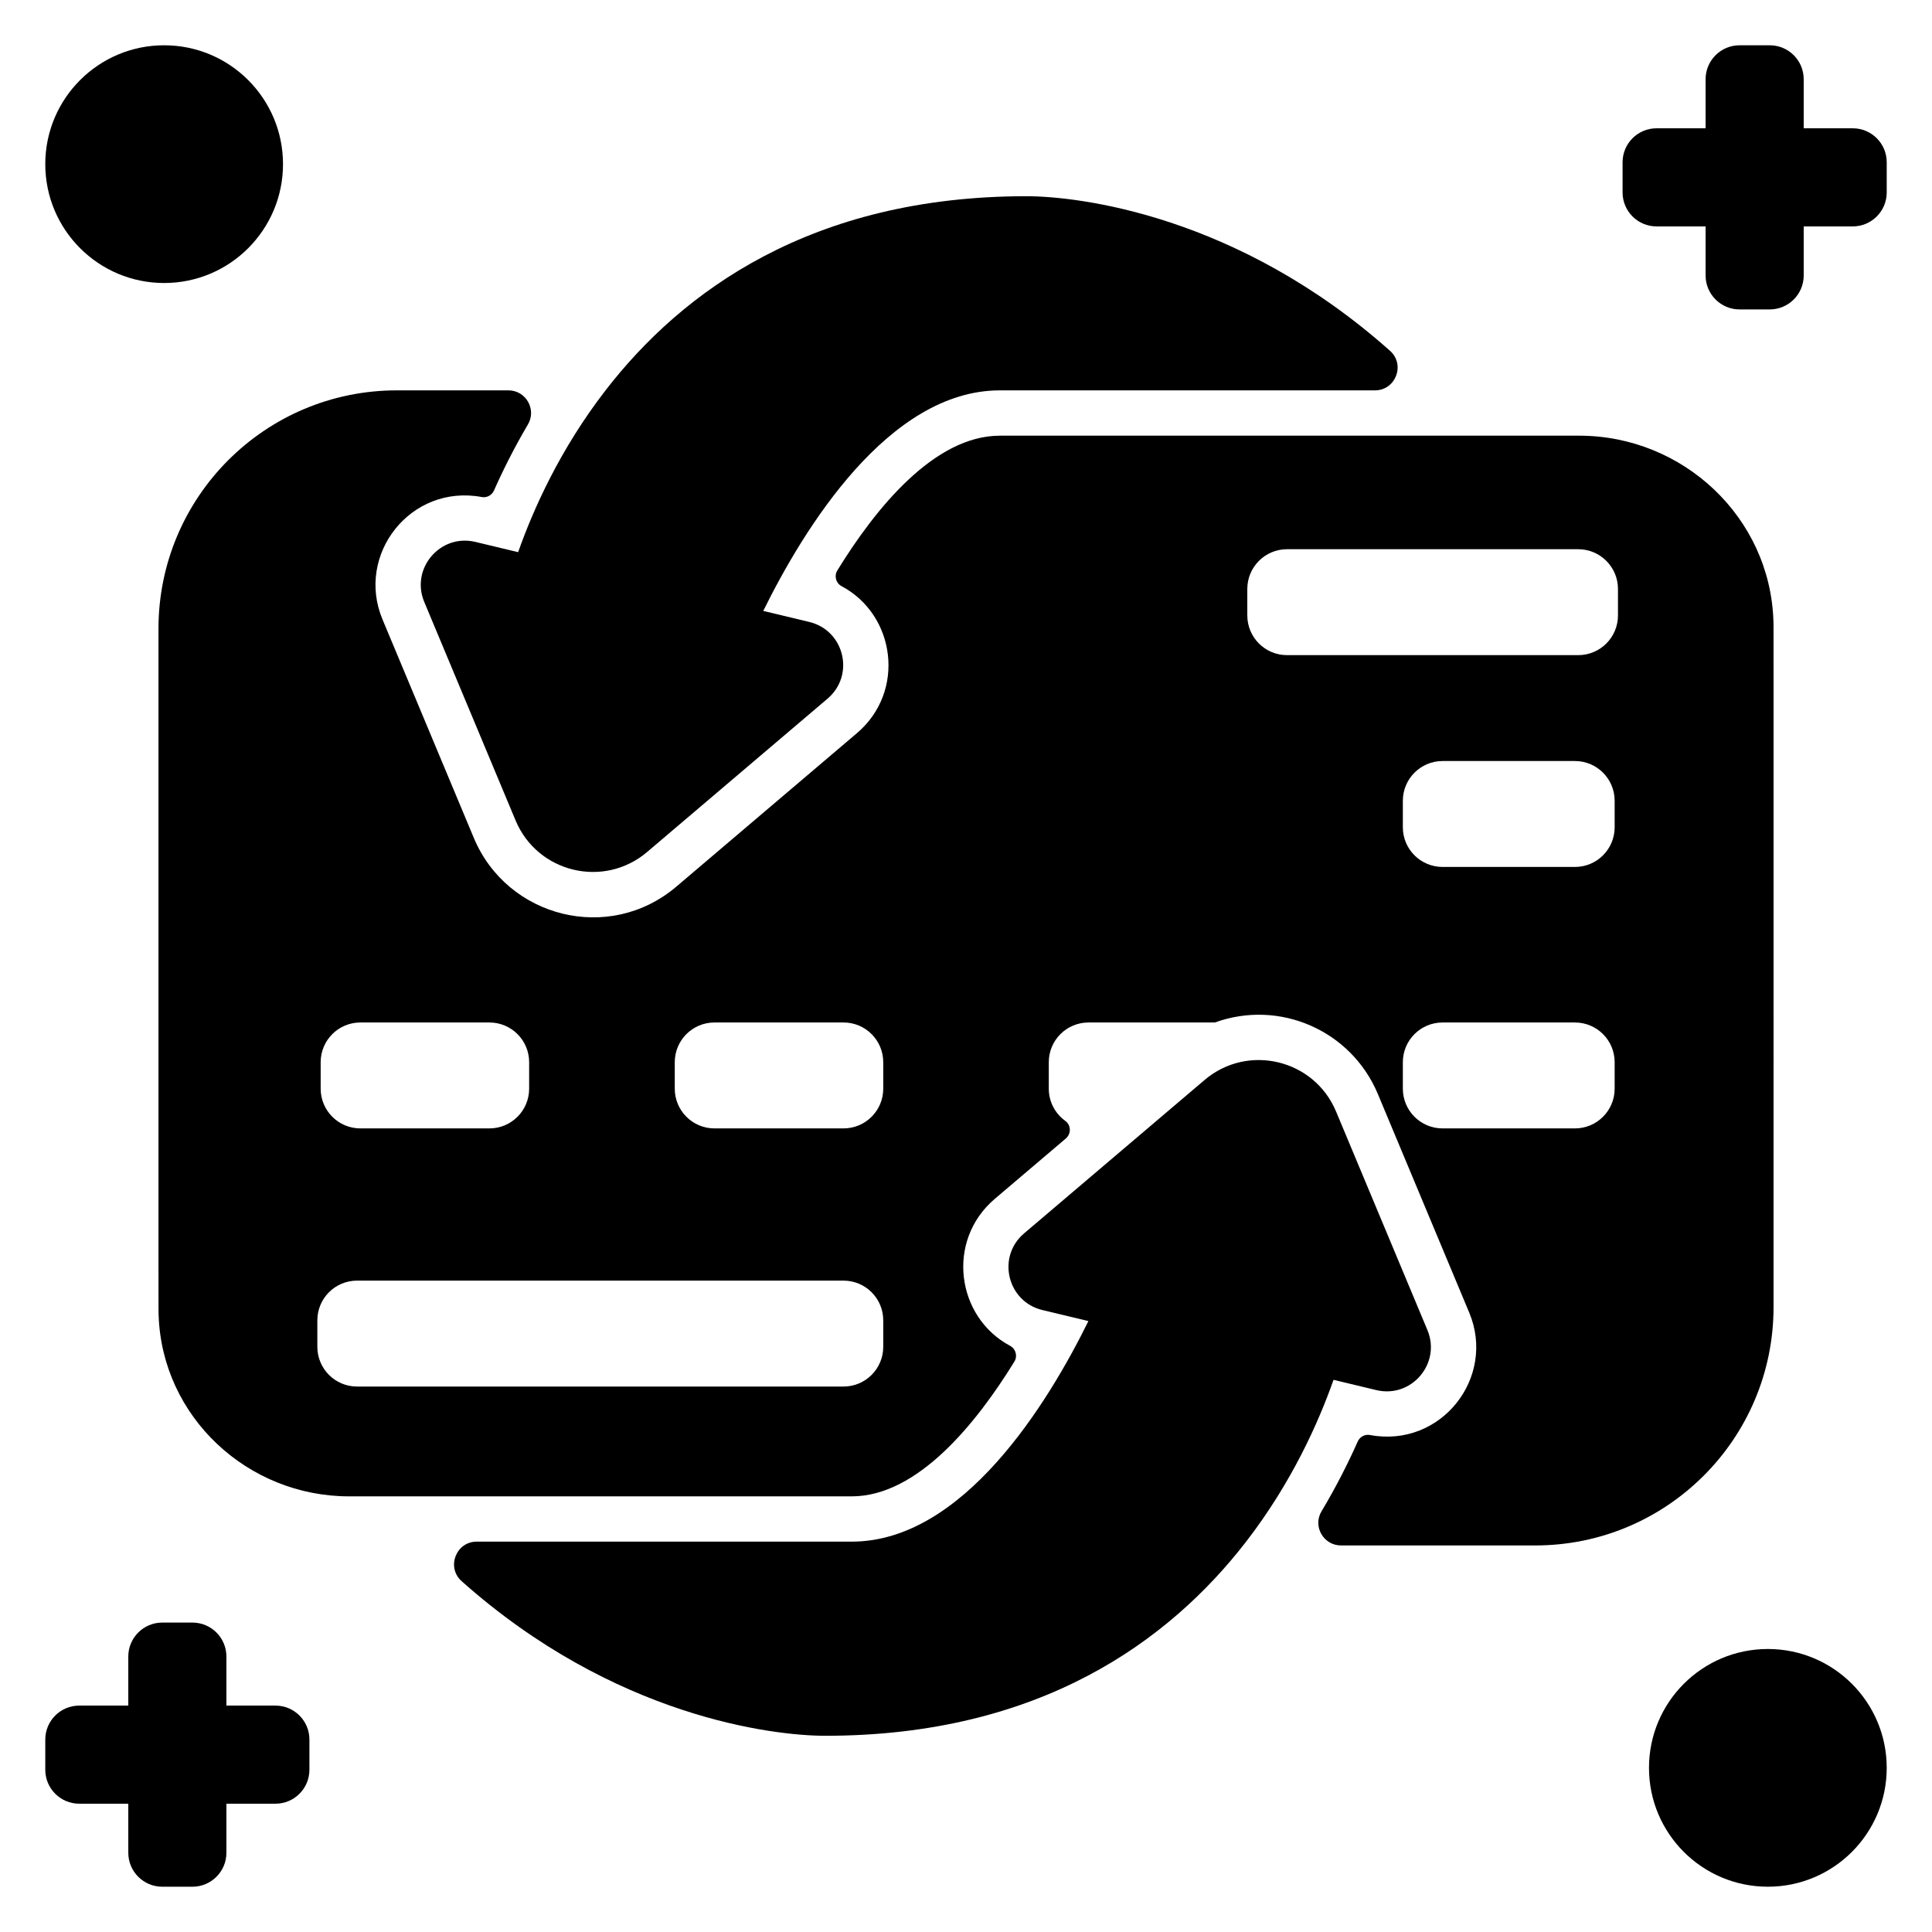
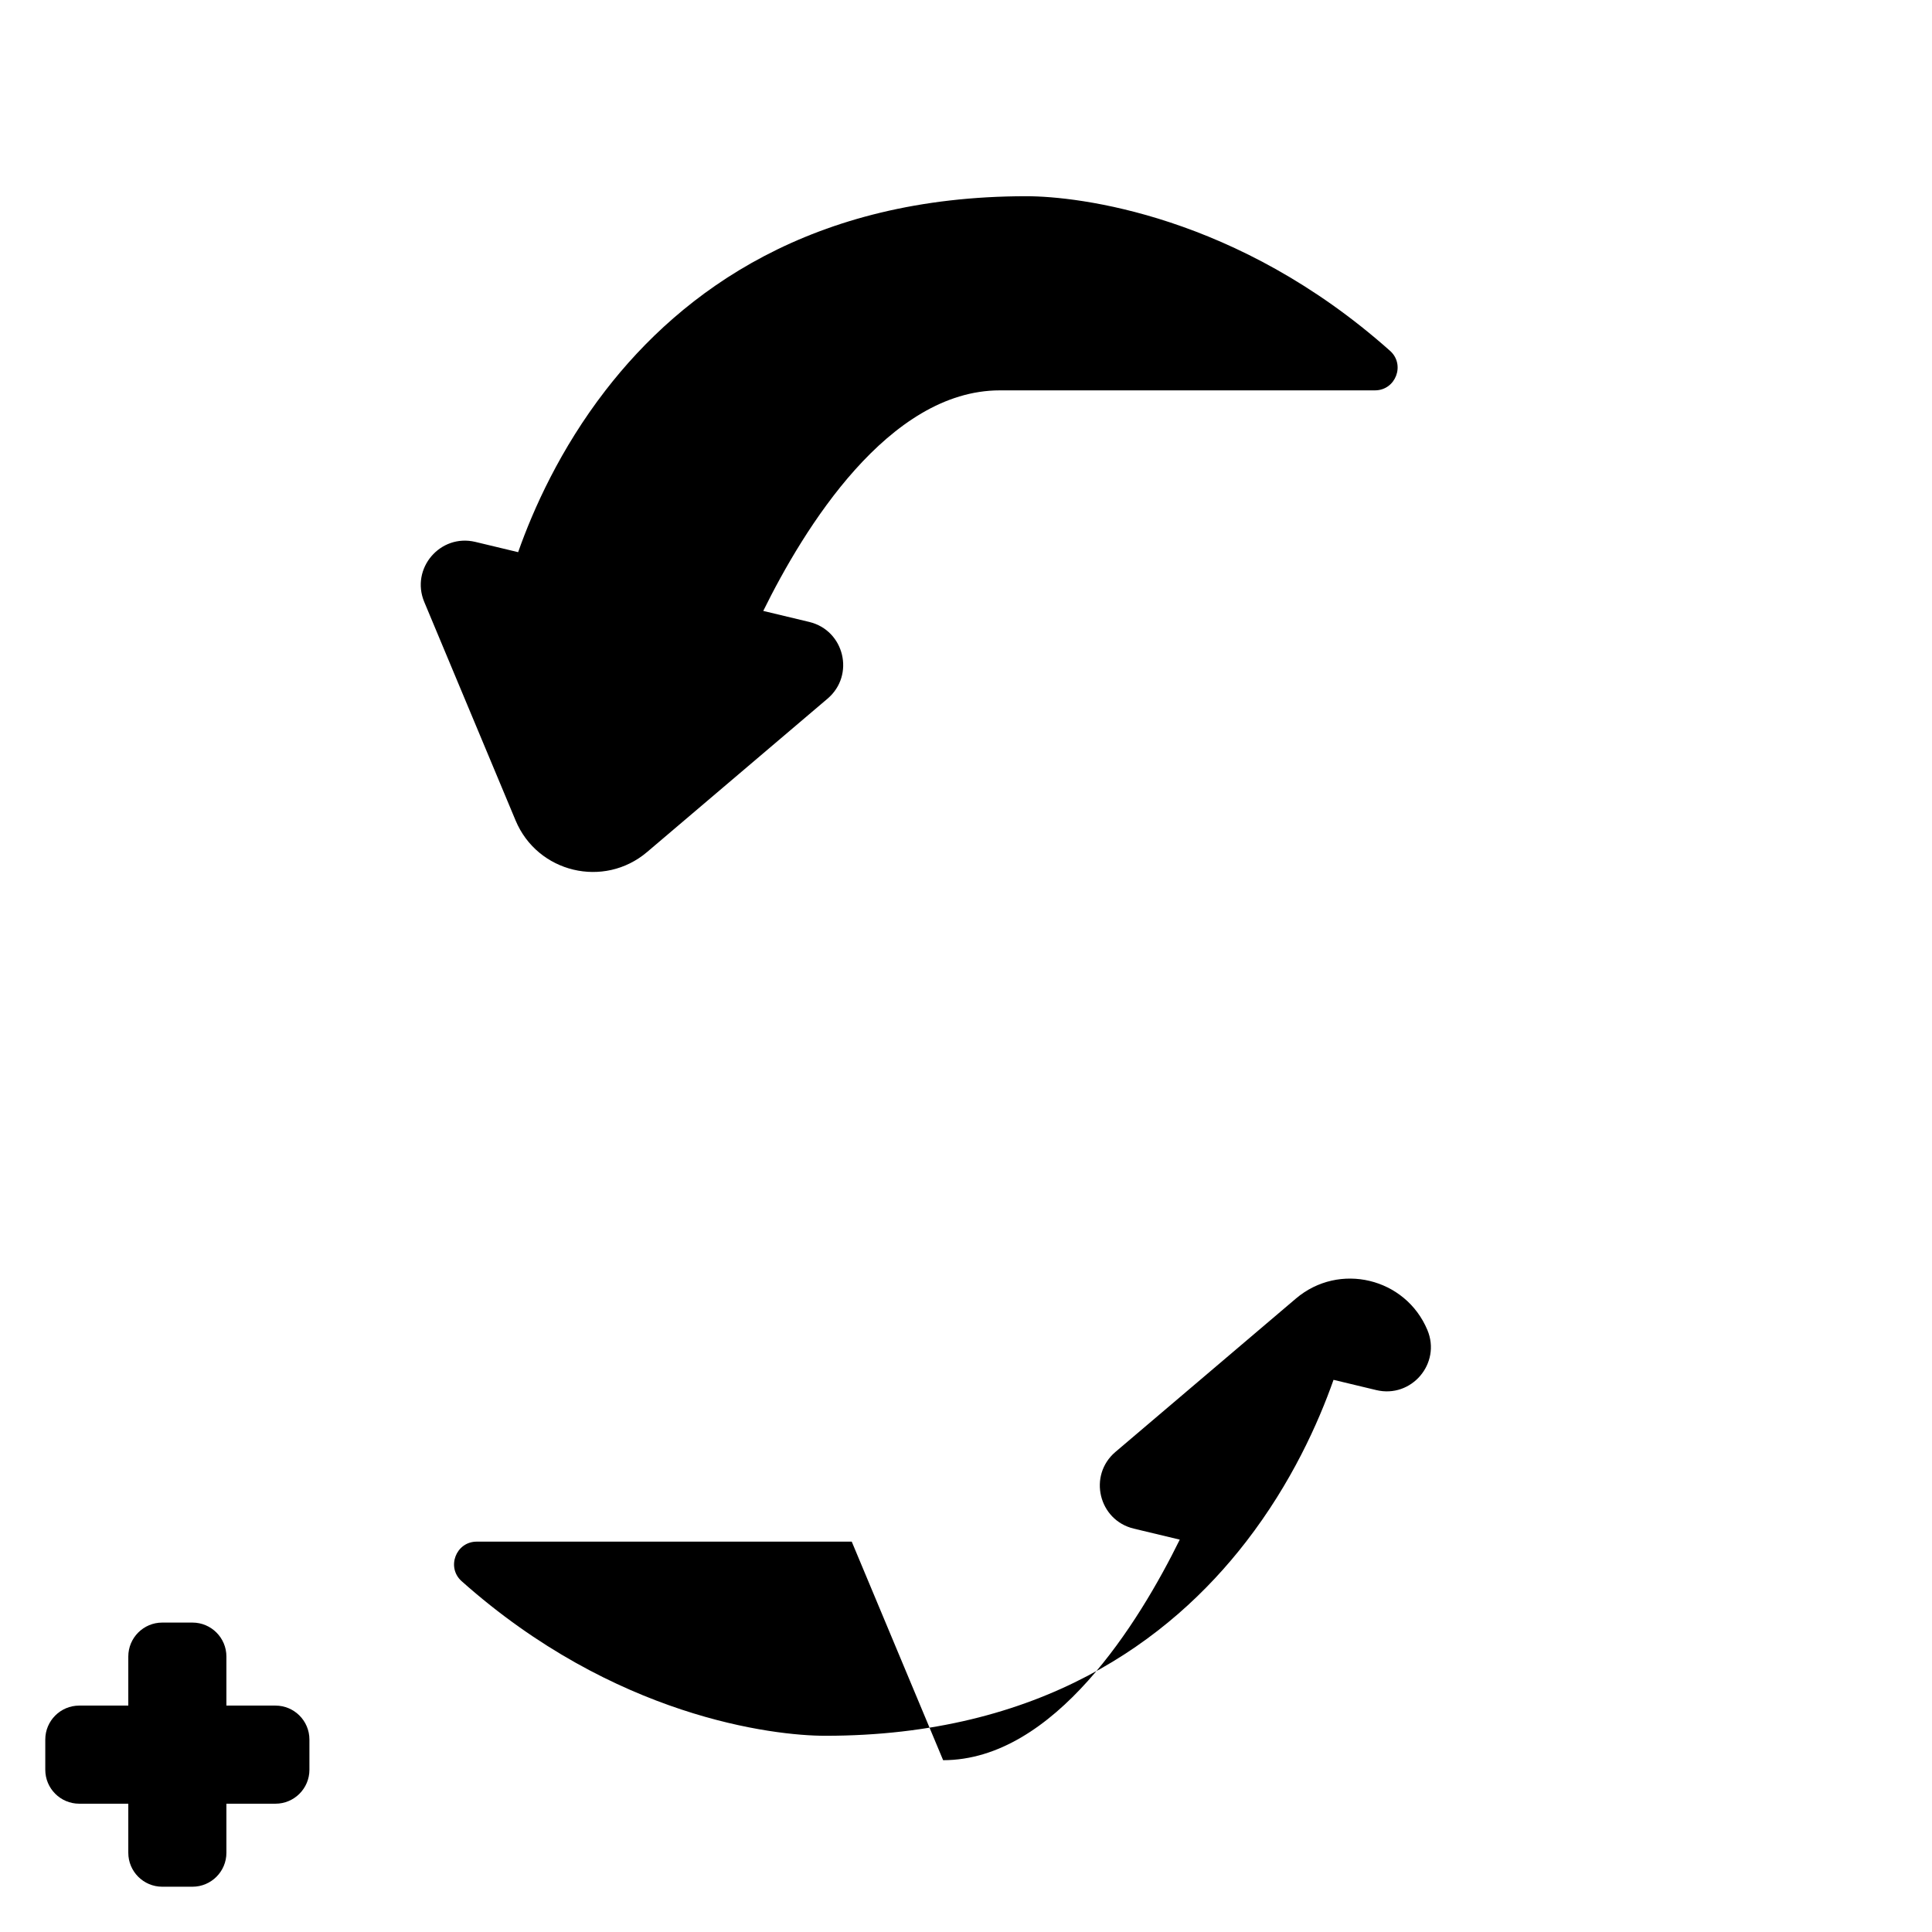
<svg xmlns="http://www.w3.org/2000/svg" id="Glyph" viewBox="0 0 512 512">
  <g id="Glyph-2" data-name="Glyph">
-     <path d="m134.73 103.45h-29.58c-34.88 0-63.15 28.28-63.15 63.15 0 192.35-.02 180.29.04 181.98.91 26.9 23.56 47.97 50.47 47.97h133.21c17.39 0 32.97-19.25 43.1-35.71.9-1.46.38-3.37-1.13-4.18-14.3-7.63-17.04-27.9-4.07-38.94l18.83-16c1.47-1.25 1.42-3.55-.14-4.68-2.65-1.91-4.37-5.02-4.37-8.53v-7.01c0-5.82 4.71-10.53 10.52-10.53h33.49c17.14-6.21 36.14 2.09 43.2 18.96l24.21 57.92c7.2 17.22-7.48 35.96-26.32 32.44-1.34-.25-2.67.48-3.23 1.73-2.53 5.7-5.69 11.98-9.59 18.49-2.39 3.98.52 9.05 5.17 9.05h51.47c34.88 0 63.15-28.28 63.15-63.15 0-192.59.02-180.24-.03-181.77-.84-27.54-23.94-49.18-51.49-49.18h-153.49c-17.41 0-32.98 19.26-43.1 35.72-.89 1.45-.38 3.36 1.13 4.16 14.31 7.63 17.06 27.91 4.07 38.95l-47.83 40.65c-17.84 15.19-44.86 8.23-53.69-12.86l-24.21-57.92c-7.2-17.22 7.48-35.96 26.31-32.44 1.34.25 2.68-.48 3.23-1.73 2.4-5.41 5.37-11.35 9-17.51 2.35-3.99-.55-9.03-5.18-9.03zm293.17 185.06c0 5.81-4.71 10.53-10.52 10.53h-35.08c-5.82 0-10.53-4.72-10.53-10.53v-7.01c0-5.82 4.71-10.53 10.53-10.53h35.08c5.81 0 10.52 4.71 10.52 10.53zm0-69.28c0 5.81-4.71 10.52-10.52 10.52h-35.08c-5.82 0-10.53-4.71-10.53-10.52v-7.02c0-5.81 4.71-10.53 10.53-10.53h35.08c5.81 0 10.52 4.72 10.52 10.53zm-97.35-63.15c0-5.81 4.71-10.53 10.52-10.53h77.18c5.82 0 10.53 4.72 10.53 10.53v7.01c0 5.82-4.71 10.53-10.53 10.53h-77.18c-5.81 0-10.52-4.71-10.52-10.53zm-151.73 125.42c0-5.82 4.71-10.53 10.52-10.53h34.21c5.81 0 10.52 4.71 10.52 10.53v7.01c0 5.81-4.71 10.53-10.52 10.53h-34.21c-5.81 0-10.52-4.72-10.52-10.53zm44.73 57.88c5.81 0 10.52 4.71 10.52 10.53v7.01c0 5.81-4.71 10.53-10.52 10.53h-128.93c-5.81 0-10.52-4.72-10.52-10.53v-7.01c0-5.82 4.71-10.53 10.52-10.53zm-93.85-68.41c5.82 0 10.53 4.71 10.53 10.53v7.01c0 5.81-4.71 10.53-10.53 10.53h-34.2c-5.81 0-10.52-4.72-10.52-10.53v-7.01c0-5.82 4.71-10.53 10.52-10.53z" />
    <path d="m21 478h13v13c0 4.97 4.03 9 9 9h8c4.97 0 9-4.03 9-9v-13h13c4.97 0 9-4.03 9-9v-8c0-4.97-4.03-9-9-9h-13v-13c0-4.97-4.03-9-9-9h-8c-4.97 0-9 4.03-9 9v13h-13c-4.97 0-9 4.03-9 9v8c0 4.97 4.03 9 9 9z" />
-     <path d="m491 34h-13v-13c0-4.97-4.03-9-9-9h-8c-4.97 0-9 4.03-9 9v13h-13c-4.97 0-9 4.03-9 9v8c0 4.97 4.03 9 9 9h13v13c0 4.97 4.03 9 9 9h8c4.97 0 9-4.03 9-9v-13h13c4.97 0 9-4.03 9-9v-8c0-4.97-4.03-9-9-9z" />
-     <circle cx="468.5" cy="468.5" r="31.5" />
-     <circle cx="43.5" cy="43.5" r="31.5" />
    <path d="m264.99 103.45h99.38c5.51 0 8.11-6.82 4-10.48-40.47-36.04-82.61-40.97-96.37-40.97-56.88 0-91.2 25.14-111.53 51.45-12.01 15.54-19.14 31.47-23.16 42.88l-11.34-2.72c-9.32-2.23-17.23 7.07-13.54 15.91l24.21 57.92c5.8 13.86 23.4 18.08 34.85 8.35l47.83-40.65c7.3-6.21 4.47-18.08-4.86-20.32l-12.19-2.92c10.75-21.82 33.2-58.45 62.71-58.45z" />
-     <path d="m225.72 408.55h-99.38c-5.51 0-8.11 6.82-4 10.48 40.47 36.04 82.61 40.97 96.37 40.97 56.88 0 91.2-25.14 111.53-51.45 12.01-15.54 19.14-31.47 23.16-42.88l11.34 2.72c9.32 2.23 17.23-7.07 13.54-15.91l-24.21-57.92c-5.8-13.86-23.4-18.08-34.85-8.35l-47.83 40.65c-7.3 6.21-4.47 18.08 4.86 20.32l12.19 2.92c-10.75 21.82-33.2 58.45-62.71 58.45z" />
+     <path d="m225.72 408.55h-99.38c-5.51 0-8.11 6.82-4 10.48 40.47 36.04 82.61 40.97 96.37 40.97 56.88 0 91.2-25.14 111.53-51.45 12.01-15.54 19.14-31.47 23.16-42.88l11.34 2.72c9.32 2.23 17.23-7.07 13.54-15.91c-5.8-13.86-23.4-18.08-34.85-8.35l-47.83 40.65c-7.3 6.21-4.47 18.08 4.86 20.32l12.19 2.92c-10.75 21.82-33.2 58.45-62.71 58.45z" />
  </g>
</svg>